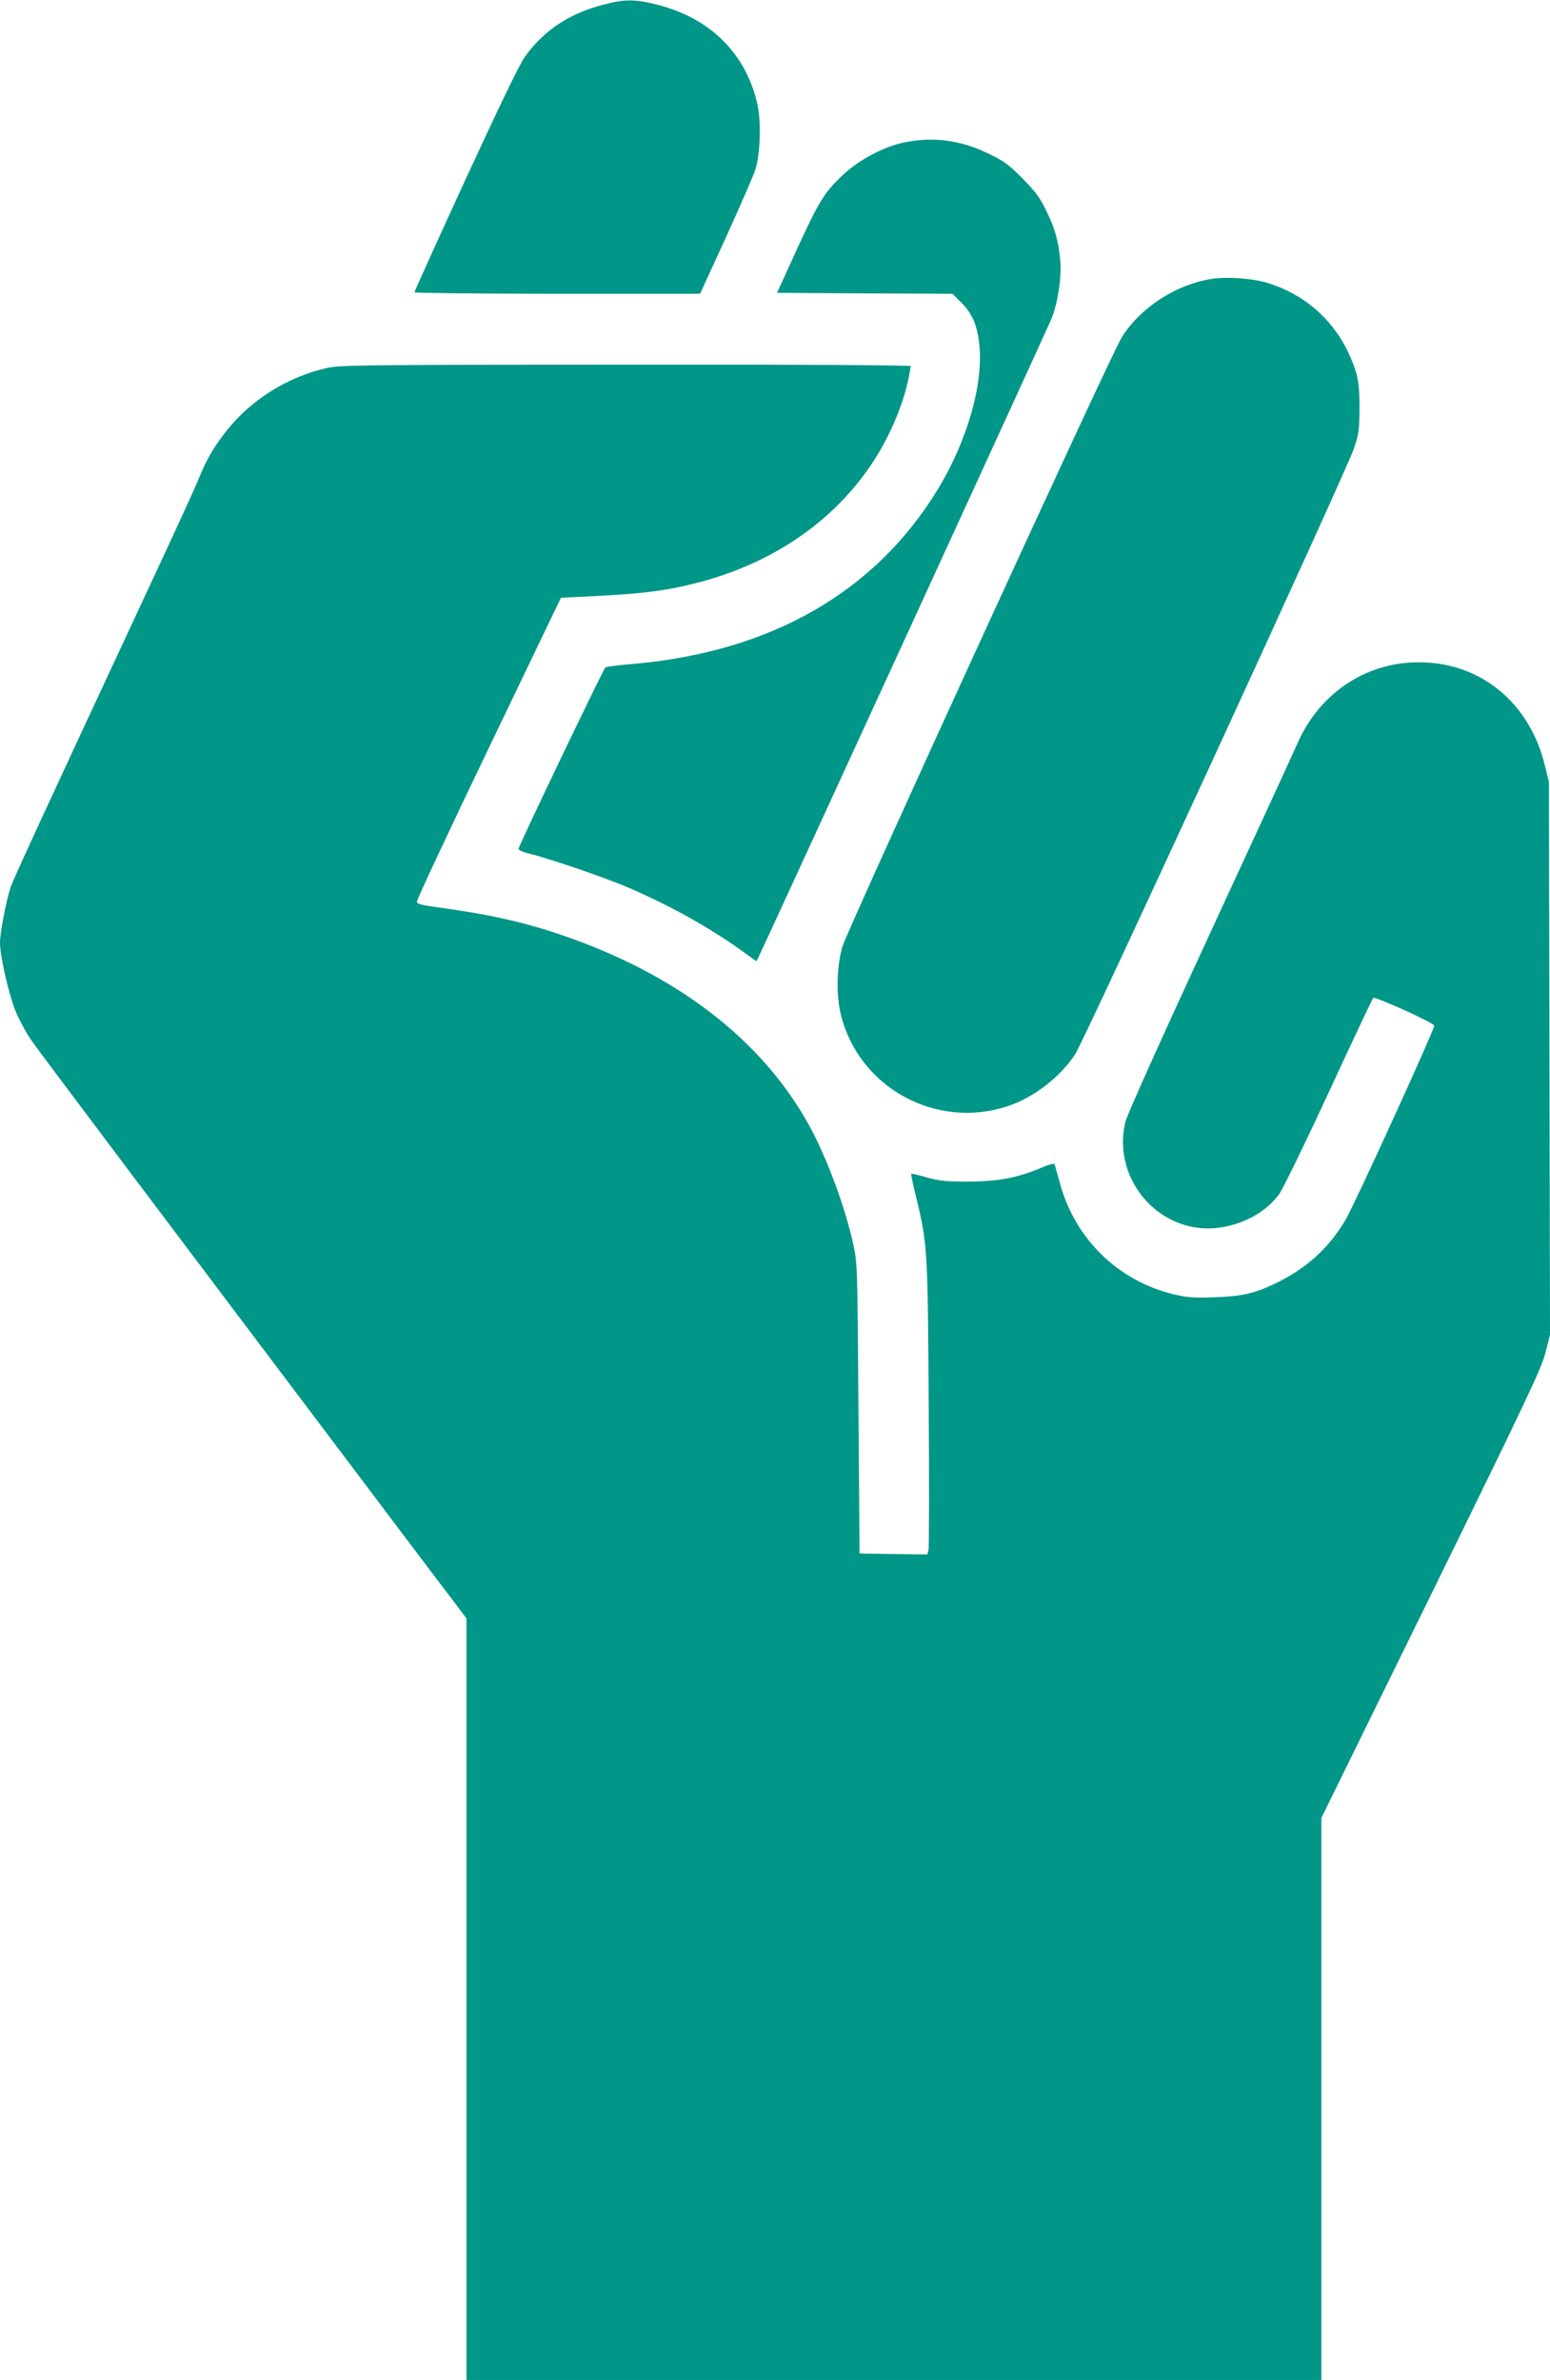
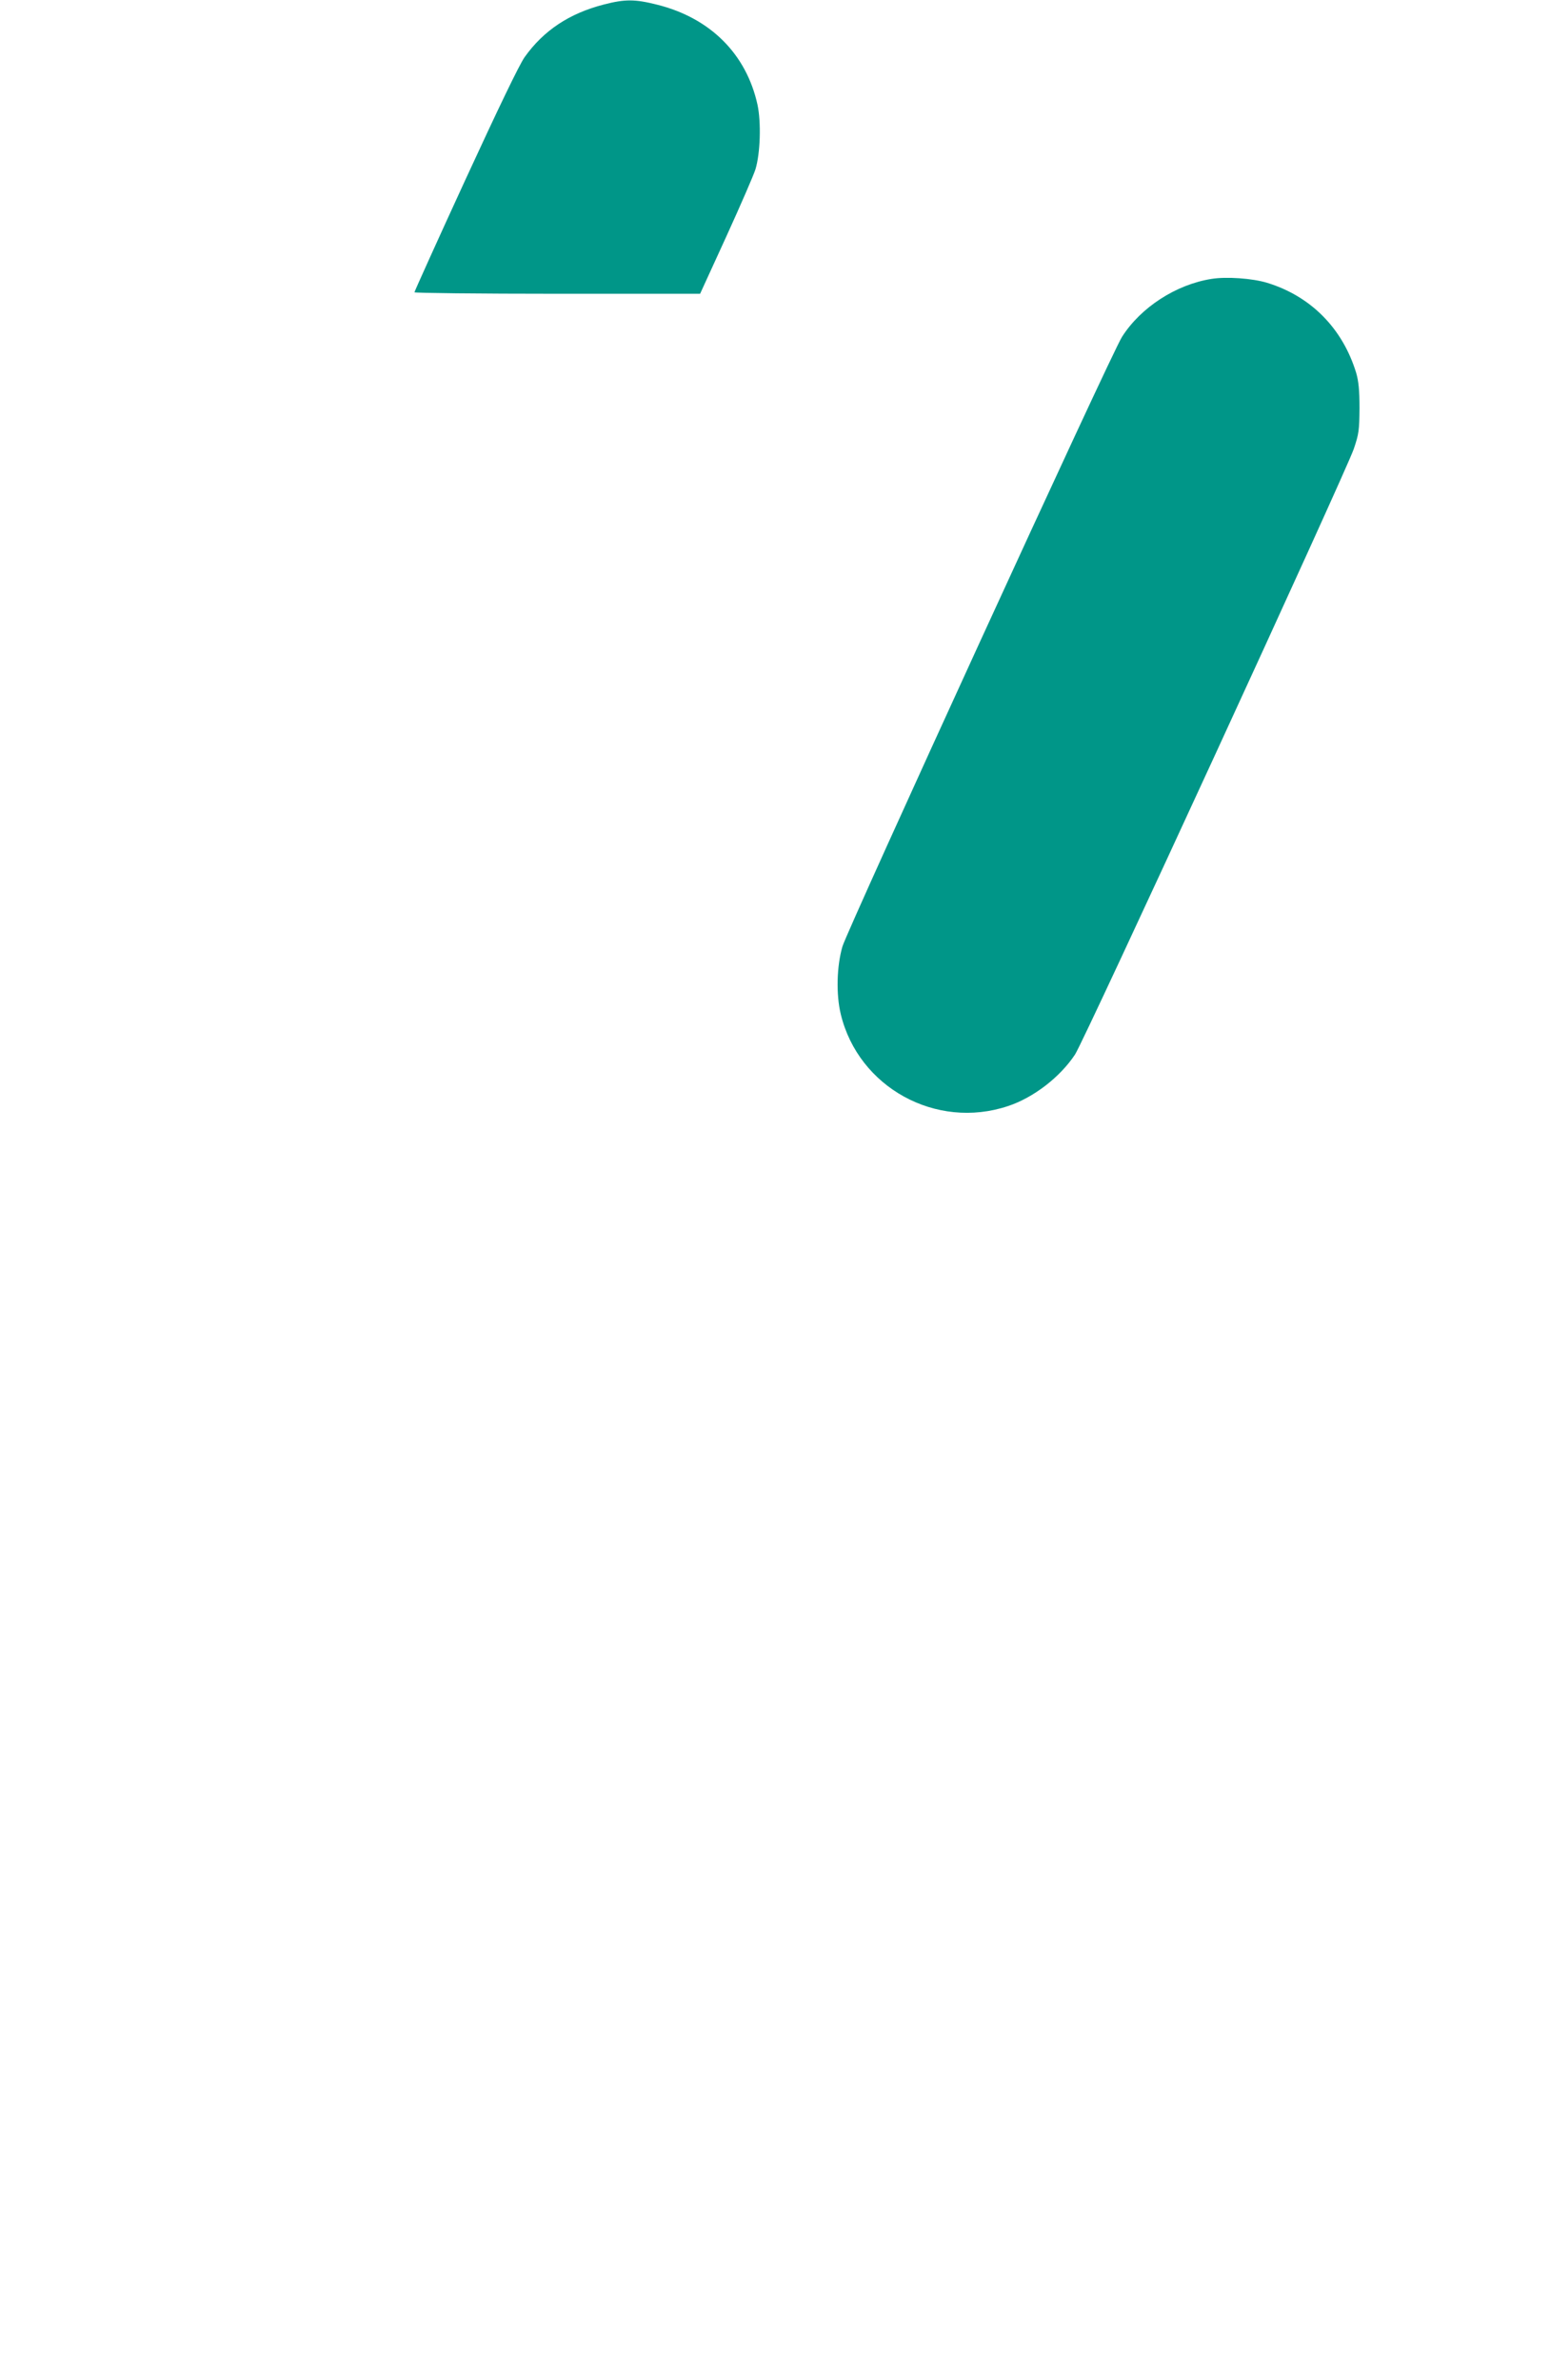
<svg xmlns="http://www.w3.org/2000/svg" version="1.0" width="834pt" height="1280pt" viewBox="0 0 834 1280" preserveAspectRatio="xMidYMid meet">
  <g transform="translate(0,1280) scale(0.1,-0.1)" fill="#009688" stroke="none">
    <path d="M3250 12776 c-187 -48 -325 -140 -427 -283 -29 -41 -141 -274 -319 -660 -151 -328 -274 -601 -274 -605 0 -4 346 -8 769 -8 l768 0 141 308 c77 169 148 332 157 362 26 86 31 251 11 346 -60 274 -255 468 -541 539 -119 30 -172 30 -285 1z" />
-     <path d="M4865 12034 c-111 -23 -244 -94 -331 -176 -100 -95 -128 -141 -249 -405 l-104 -228 472 -3 472 -2 47 -47 c57 -57 84 -116 96 -215 27 -211 -60 -521 -218 -783 -337 -558 -900 -881 -1645 -946 -77 -6 -144 -15 -148 -19 -12 -11 -467 -960 -467 -975 0 -7 23 -18 53 -25 105 -25 394 -123 531 -181 223 -95 440 -215 618 -343 l78 -56 14 28 c25 49 1548 3366 1572 3424 36 86 57 228 49 317 -10 106 -29 174 -77 271 -32 67 -59 102 -127 171 -72 73 -101 94 -181 132 -151 74 -298 93 -455 61z" />
    <path d="M6519 11300 c-191 -30 -381 -153 -482 -312 -57 -88 -1474 -3180 -1504 -3278 -31 -106 -35 -258 -9 -365 95 -393 512 -623 899 -494 137 45 280 155 361 277 52 79 1454 3125 1500 3257 28 82 30 102 31 220 0 98 -5 145 -18 190 -73 239 -244 412 -479 484 -79 24 -219 34 -299 21z" />
-     <path d="M1755 10820 c-209 -48 -403 -170 -534 -334 -71 -90 -109 -155 -154 -266 -19 -47 -148 -328 -287 -625 -542 -1163 -708 -1522 -724 -1570 -24 -75 -56 -244 -56 -295 0 -69 44 -264 80 -359 18 -46 57 -120 88 -165 47 -68 589 -788 2104 -2796 l238 -314 0 -2048 0 -2048 2300 0 2300 0 0 1512 0 1511 590 1201 c512 1043 593 1214 615 1299 l25 98 -3 1487 -3 1487 -22 90 c-79 322 -324 535 -637 552 -304 17 -573 -154 -697 -442 -14 -33 -224 -489 -467 -1014 -259 -560 -448 -980 -456 -1015 -76 -319 199 -619 517 -567 129 21 244 87 311 179 19 26 139 272 266 546 127 275 235 504 240 509 9 9 321 -131 328 -149 5 -13 -427 -960 -477 -1044 -90 -154 -215 -266 -383 -345 -108 -52 -177 -67 -322 -72 -110 -4 -144 -2 -220 16 -296 71 -528 295 -610 591 -15 52 -28 100 -30 107 -3 8 -26 2 -73 -18 -129 -54 -231 -73 -392 -74 -122 0 -157 4 -224 23 -43 12 -80 21 -83 19 -2 -2 10 -60 27 -128 61 -253 62 -282 67 -1113 3 -417 2 -769 -1 -782 l-6 -24 -183 2 -182 3 -6 780 c-5 750 -6 784 -27 879 -45 207 -145 475 -242 650 -255 458 -713 808 -1330 1018 -212 72 -396 112 -685 151 -65 9 -91 16 -92 27 -2 8 172 380 386 825 l389 810 218 11 c243 13 365 30 532 74 458 122 817 401 1010 786 49 98 89 208 108 297 8 38 14 73 14 78 0 5 -588 9 -1532 8 -1453 -1 -1537 -2 -1613 -19z" />
  </g>
</svg>